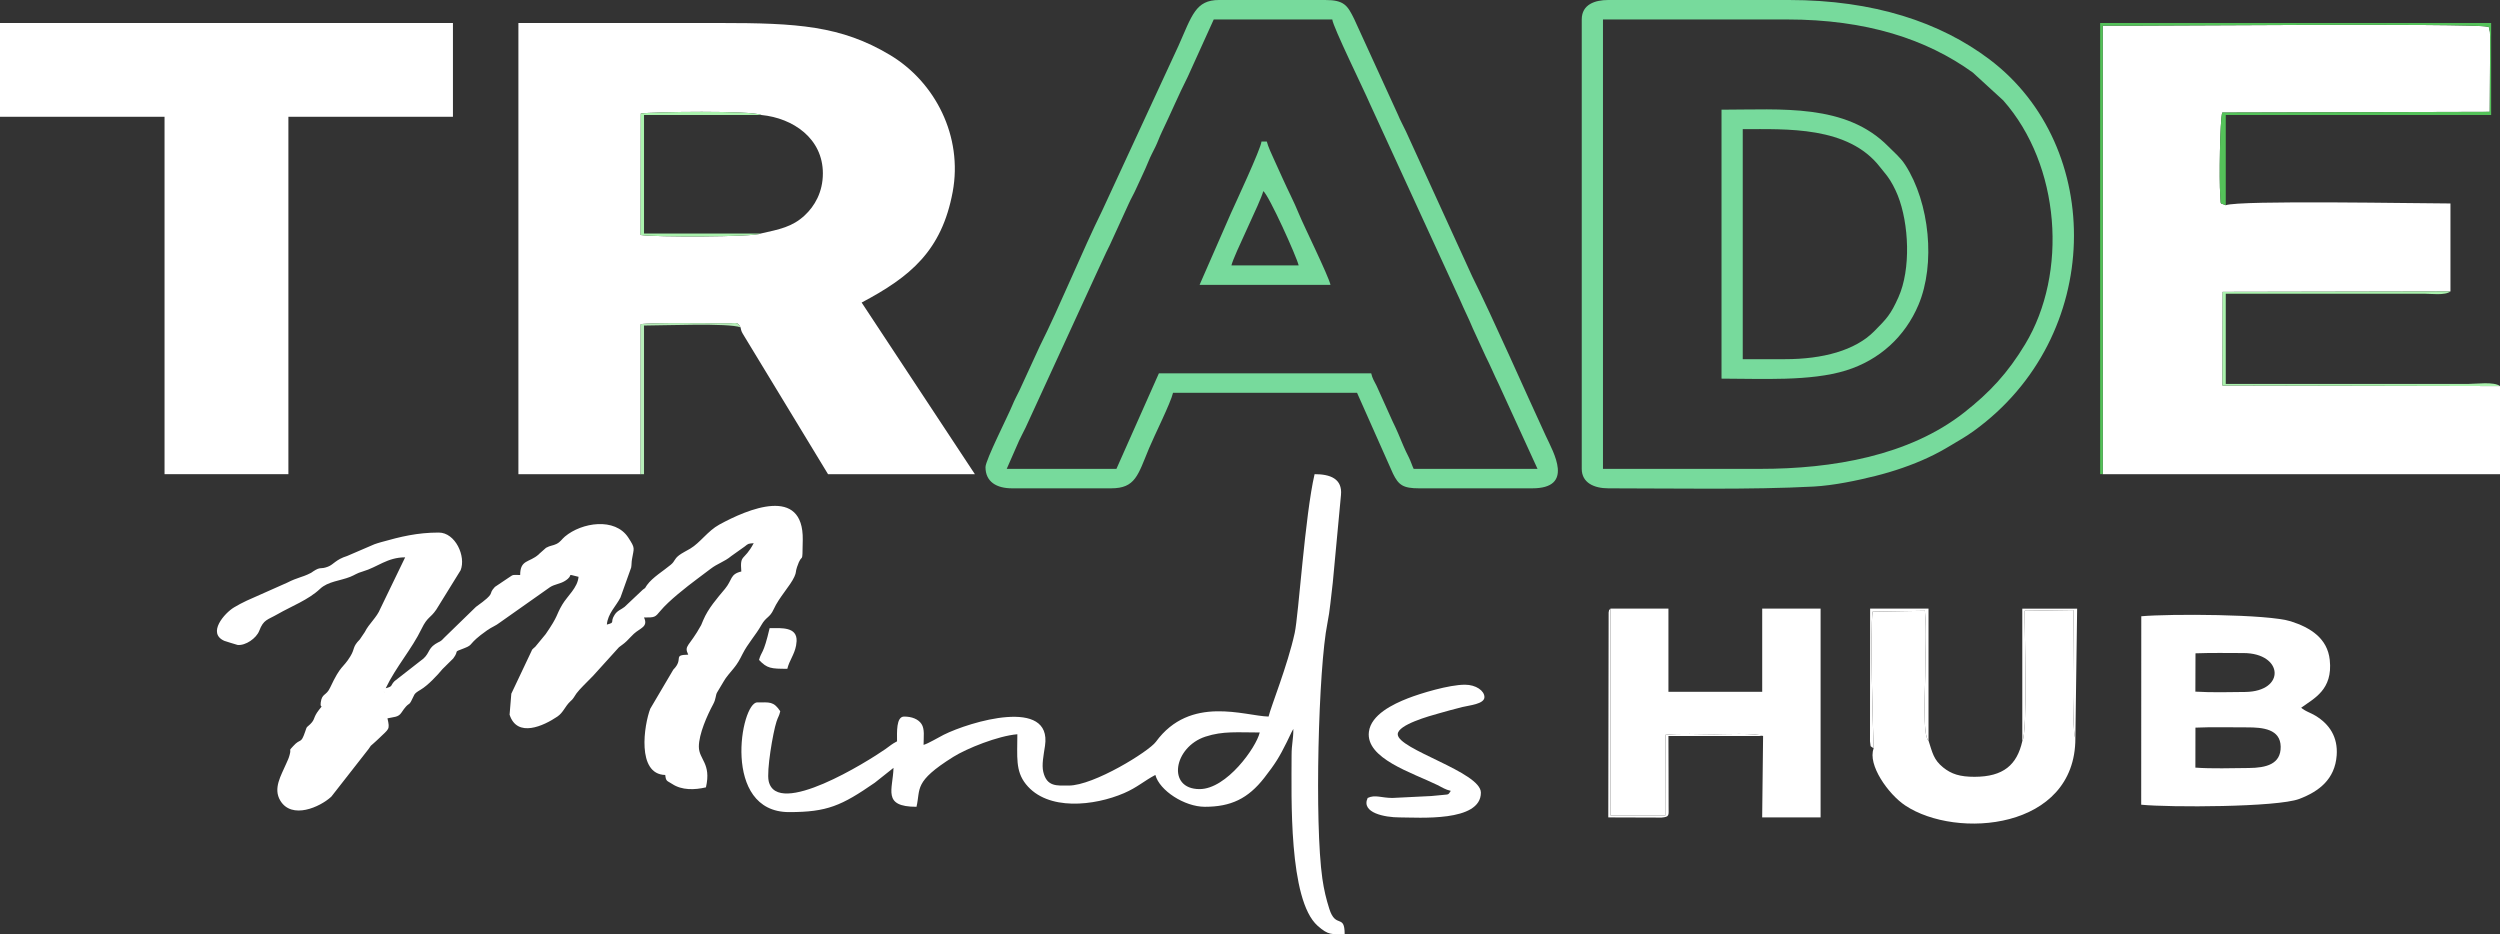
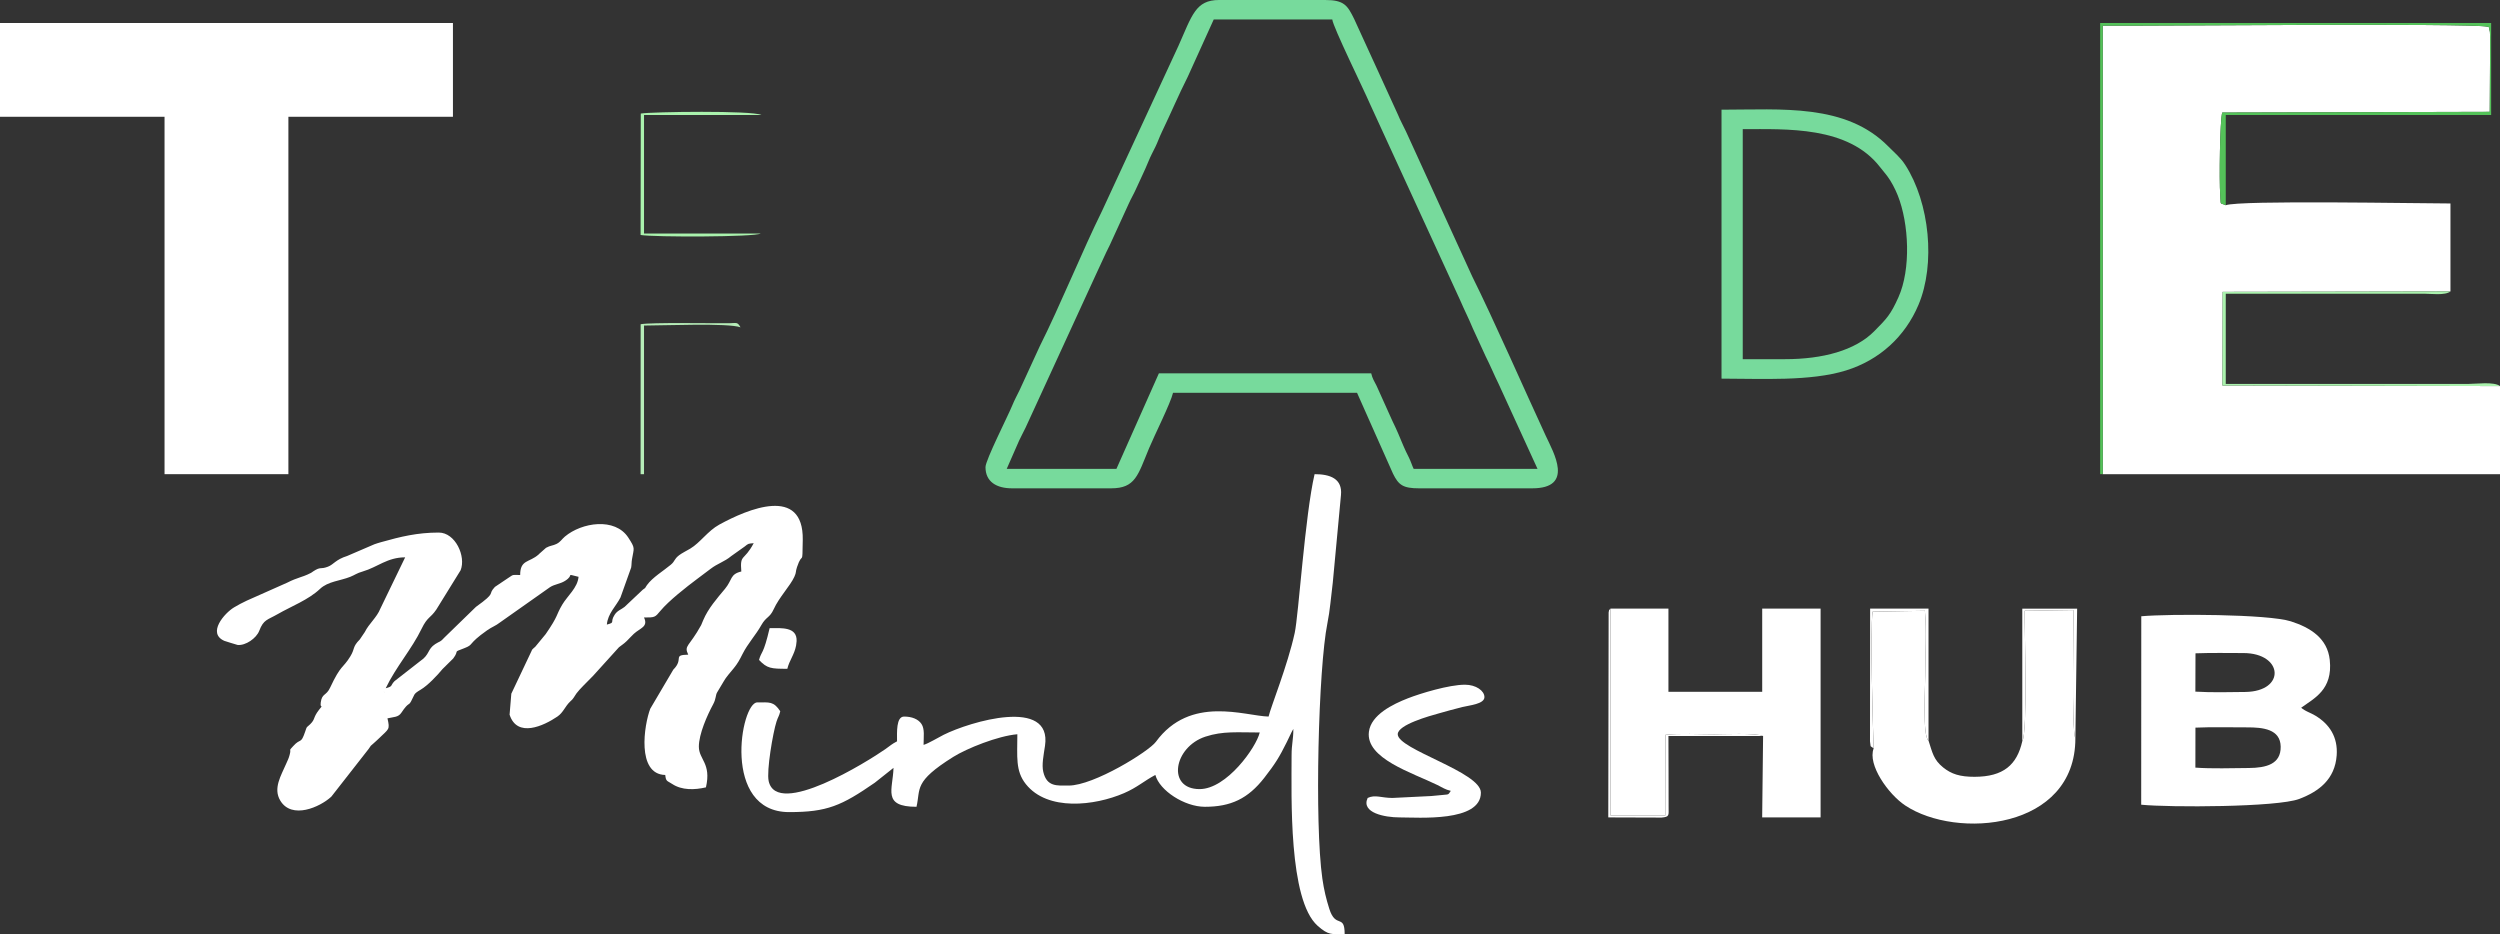
<svg xmlns="http://www.w3.org/2000/svg" xml:space="preserve" width="214.329mm" height="80.094mm" version="1.1" style="shape-rendering:geometricPrecision; text-rendering:geometricPrecision; image-rendering:optimizeQuality; fill-rule:evenodd; clip-rule:evenodd" viewBox="0 0 689308.85 257591.03">
  <rect x="0" y="0" width="689308.85" height="257591.03" fill="#333333" stroke="none" />
  <defs>
    <style type="text/css">
   
    .fil2 {fill:#54C259}
    .fil1 {fill:#77DA9C}
    .fil3 {fill:#AAF2AD}
    .fil4 {fill:#B6EDB8}
    .fil0 {fill:white}
   
  </style>
  </defs>
  <g id="Layer_x0020_1">
    <g id="_105553206949120">
-       <path class="fil0" d="M209732.51 64394.22c-1734.13,986.39 -29506.34,1016.62 -33107.43,396.55l49.21 -33482.11c2972.02,-506.54 30805.01,-896.01 33270.17,400.41 8726.31,856.13 16939.97,6466.02 16939.97,16098.64 0,5189.86 -2290.2,9060.15 -5029.38,11598.95 -3424.53,3173.99 -6905.66,3813.68 -12122.54,4987.57zm-33108.08 66345.12l15.76 -41346.5c3155.98,-524.87 18816.58,-226.42 24362.47,-270.8 2081.8,-16.4 2308.86,-450.26 3175.92,1127.25 257.29,1238.21 298.13,1235.96 1086.09,2537.2l23041.61 37952.85 40490.05 0 -31221.5 -47319.81c13410.92,-7096.06 22086.09,-14253.22 25102.82,-30510.09 2836.62,-15285.6 -4778.52,-30273.06 -17317.55,-37766.31 -13512.87,-8075.05 -25639.59,-8801.25 -46811.99,-8801.25 -18537.42,0 -37075.17,0 -55612.91,0l0 124397.46 33689.23 0z" />
      <path class="fil0" d="M579781.78 130739.34l109527.07 0 0 -24291.07 -76537.66 -157.27 64 -25821.3 62814.46 -123.5 0 -24245.4c-8414.03,0 -58230.19,-953.26 -61955.11,485.31 -1809.39,-803.71 -1284.52,194.58 -1528.3,-2874.89 -311.96,-3935.25 -81.37,-20687.08 554.78,-22683.97l73754.11 -197.47 119.96 -20608.29c-8.68,-400.73 -33.13,-1035.91 -75.9,-1428.6l-277.23 -1304.46c-140.54,-56.6 -315.82,-103.88 -435.14,-131.22 -4457.55,-1026.59 -97592.35,-157.59 -106035,-276.91l9.97 123659.04z" />
      <polygon class="fil0" points="-0,32196.95 45368.59,32196.95 45368.59,130739.34 79517.08,130739.34 79517.08,32196.95 124885.35,32196.95 124885.35,6341.88 -0,6341.88 " />
      <path class="fil0" d="M105860.04 190742.9l145.37 145.69c-9.65,-9.65 -193.93,-97.13 -145.37,-145.69zm61466.9 -18537.42c254.4,-3058.86 2531.73,-5046.74 3752.25,-7468.16l2953.05 -8267.37c137.97,-853.56 80.08,-1429.25 217.41,-2250.97 543.85,-3254.4 981.56,-2917.67 -1005.36,-5979.74 -3665.74,-5648.8 -12857.42,-4195.76 -17492.5,-292.67 -932.03,785.06 -1171.31,1464.62 -2347.77,2042.88 -1011.47,496.89 -1625.43,378.22 -2850.45,1051.99l-1811 1603.88c-72.04,69.79 -166.92,179.14 -242.17,245.71 -2597.02,2289.56 -5077.3,1357.85 -5077.3,5654.91 -2138.4,0 -1723.52,-263.4 -3172.39,730.06l-3793.42 2548.78c-2208.51,2346.81 712.05,1245.61 -5228.78,5503.75l-8657.17 8416.92c-1281.95,1423.46 -1205.4,955.51 -2556.5,1833.83 -2222.34,1445.33 -1475.88,2893.55 -4114.39,4666.6l-7123.4 5560.36c-1245.28,1281.63 -314.86,1396.44 -2429.46,1961.19 2872.32,-5985.85 7157.81,-10731.24 9913.38,-16429.9 1594.55,-3296.21 2364.5,-2821.18 4025.3,-5243.57l6715.91 -10860.21c1538.27,-3825.58 -1442.43,-10395.8 -6019.3,-10395.8 -5960.77,0 -10518.02,1132.4 -15895.7,2642.05 -509.11,142.8 -1372,399.12 -1855.06,584.05l-7504.51 3228.02c-3223.2,1012.11 -3703.69,2351.63 -5328.48,2964.62 -2181.18,823.01 -1860.21,-143.12 -4068.4,1297.71 -86.84,56.93 -194.58,149.87 -282.38,205.19 -89.09,56.28 -205.51,137.65 -296.85,191.36 -8.36,4.82 -955.83,462.16 -987.35,475.99 -902.44,391.72 -878.97,350.88 -1774.66,664.45 -1509.01,528.41 -2267.05,785.38 -3803.71,1562.72l-11145.16 4953.48c-1643.12,828.15 -1995.28,950.04 -3506.54,1859.56 -2635.29,1586.19 -7488.75,7110.85 -2676.46,9227.06 36.99,16.4 3456.37,1109.56 3659.63,1129.82 2206.26,221.59 5174.75,-1841.87 5963.66,-3897.94 1211.84,-3157.27 2215.59,-2948.54 5129.72,-4627.04 3649.34,-2101.74 8472.56,-3930.75 11615.36,-6922.07 2190.18,-2085.01 5624.68,-2233.92 8366.43,-3341.88 1392.26,-562.5 1670.78,-960.01 3411.99,-1466.23 4119.53,-1197.36 6763.83,-3901.16 11709.59,-3901.16l-6838.12 14138.73c-971.91,2447.79 -3162.42,4156.2 -4282.27,6449.94l-1377.47 2037.42c-2139.69,2182.46 -1244,2434.93 -2625.32,4692 -2081.48,3400.73 -2554.25,2161.24 -5555.86,8591.56 -1108.6,2375.11 -2245.18,1507.72 -2591.55,4095.74 -283.34,2120.07 1036.24,73.97 -514.26,2085.66 -1685.89,2187.61 -932.35,2470.31 -2382.83,3901.8 -1159.73,1144.3 -818.5,359.24 -1397.73,2055.43 -1243.68,3640.01 -1171.96,1631.22 -3313.25,4005.04 -1443.08,1599.38 -405.87,368.57 -981.56,2433 -326.44,1171.31 -426.14,1197.36 -961.62,2453.26 -1369.1,3209.37 -3659.95,6750.32 -1593.59,10157.17 3163.38,5214.95 10900.73,1807.46 14055.43,-1110.21l10275.52 -13140.44c923.99,-1322.47 270.48,-549.31 1370.07,-1556.93 604.95,-554.14 893.12,-782.16 1524.12,-1402.87 2687.39,-2645.91 3061.11,-2277.66 2311.75,-5493.46 1802.96,-420.03 2976.2,-271.76 3826.55,-1539.56 2094.66,-3122.21 1904.91,-1753.43 2690.29,-3164.02 1060.68,-1905.23 474.06,-1927.1 2646.87,-3206.8 1981.78,-1167.45 4560.47,-3923.99 6022.19,-5686.11l2943.72 -2910.27c1870.5,-2482.21 -349.59,-1533.13 3026.7,-2827.3 2840.48,-1088.66 720.09,-980.92 6298.14,-4922.28 1400.62,-989.6 2331.69,-1208.62 3627.15,-2226.52l13731.57 -9684.72c1262.97,-824.94 2799.64,-886.69 4136.9,-1729.95 2808.32,-1770.48 -154.05,-2035.49 3736.17,-1129.18 -251.5,3021.55 -3065.61,5253.22 -4503.86,7692.01 -1832.55,3108.06 -929.78,2844.34 -4565.61,8118.14l-2865.89 3476.31c-13.83,12.86 -509.76,442.54 -520.37,454.76 -659.63,750.64 -146.66,-6.11 -583.41,880.25l-5497.32 11608.92 -476.63 5780.66c2096.59,6496.25 9408.77,3082.98 13164.56,533.56 1665.95,-1130.79 2084.69,-2789.35 3596.59,-4208.94 607.85,-570.54 413.27,-340.27 922.71,-1028.52 503.32,-679.89 249.89,-478.24 772.19,-1179.35 918.53,-1232.74 2861.39,-3060.46 4021.12,-4271.98 69.47,-72.36 169.49,-176.24 240.24,-247.32 71.08,-71.08 174.96,-171.1 247.64,-240.57l7185.47 -7937.4c921.74,-761.58 1156.52,-764.15 2165.74,-1737.03 769.94,-742.28 1162.63,-1254.93 1935.79,-1966.66 1767.58,-1628 4049.1,-1926.14 2810.89,-4506.76 3024.77,0 3028.95,-35.38 4516.73,-1825.15 2321.4,-2792.88 7129.18,-6553.82 10185.15,-8840.16 1307.68,-978.02 2250.97,-1665.95 3619.75,-2722.13 1989.49,-1536.02 3826.87,-1960.23 5726.63,-3542.24l3705.62 -2636.26c1035.91,-821.4 899.23,-790.52 2491.53,-923.03 -2704.12,5110.42 -3829.76,2817.33 -3414.56,7805.21 -3159.84,736.49 -2448.44,2314.97 -4495.82,4773.37 -2196.93,2638.51 -4643.76,5412.42 -6002.9,8632.08l-575.69 1375.54c-3320.97,6055.96 -4812.29,5538.81 -3560.89,8147.41 -4465.91,99.38 -1079.65,1094.77 -4120.5,4133.69l-6346.06 10766.94c-1699.08,4395.16 -3841.34,18094.56 4125,18272.09 205.51,1878.86 505.9,1544.7 1911.99,2478.02 2678.71,1778.2 6201.65,1660.49 9308.11,936.54 1548.24,-6645.48 -1951.22,-7651.16 -1951.22,-11220.1 0,-3491.43 2302.75,-8645.27 3943.61,-11689.65 875.11,-1622.86 604.95,-2541.38 1147.51,-3362.78l1769.19 -2965.27c572.47,-1067.75 1868.57,-2517.58 2750.43,-3592.41 1084.8,-1322.47 1606.78,-2301.14 2420.78,-3921.42 1477.81,-2941.47 3655.13,-5230.06 5192.76,-7978.56 1328.58,-2374.79 2304.35,-1952.19 3412.95,-4392.58 1504.5,-3312.93 4550.5,-6427.1 5693.83,-8941.15 620.07,-1363.96 257.93,-1258.15 734.56,-2680 1580.08,-4712.59 1457.55,328.04 1581.05,-7490.03 236.71,-15018.34 -15145.05,-8527.23 -23030.03,-4202.19 -3165.95,1736.71 -5243.89,4979.53 -8011.37,6623.29 -743.89,442.22 -2362.24,1268.44 -3062.07,1816.47 -1460.44,1143.33 -1035.91,1559.18 -2274.12,2604.1 -1933.86,1631.54 -5063.79,3499.79 -6576.65,5619.21 -945.86,1325.04 45.35,352.17 -1159.09,1279.7l-5021.01 4735.74c-944.9,749.04 -1965.37,981.88 -2725.67,2152.87 -1425.06,2194.36 324.19,2062.5 -2154.16,2724.38z" />
      <path class="fil1" d="M307823.04 129276l-30245.73 0 3421.31 -7799.1c543.2,-1221.48 1158.77,-2231.35 1784.63,-3581.48l19504.51 -42449.96c1329.87,-2766.19 2363.53,-5231.99 3749.36,-7958.94l5207.23 -11379.29c584.05,-1313.47 1354.31,-2601.85 1938.36,-3915.31 1195.43,-2687.72 2394.08,-5024.23 3489.82,-7730.6 565.07,-1396.12 1213.77,-2595.73 1889.8,-3963.87 670.56,-1357.2 1051.99,-2573.86 1775.3,-4078.69 2500.54,-5200.47 4575.9,-10147.52 7164.88,-15275.63l7151.38 -15777.02 32684.83 0c165.31,1986.28 8745.29,19438.58 10385.51,23275.1l24879.3 54149.57c1267.15,2963.66 2251.29,4765.65 3479.85,7740.57l3531.63 7688.47c1334.69,2627.25 2342.95,5114.93 3587.27,7633.15l10725.13 23423.04 -34148.49 0c-500.11,-1042.67 -709.48,-1888.83 -1295.13,-3095.2 -650.94,-1340.8 -1065.82,-2088.55 -1563.36,-3314.86 -887.33,-2186.64 -1989.49,-4755.04 -2990.03,-6766.73l-4391.3 -9755.79c-620.71,-1237.89 -1115.03,-1895.26 -1468.16,-3410.38l-58539.91 0 -11707.98 26342.96zm-36099.72 -487.89c0,4094.13 3094.56,5853.99 7317.65,5853.99l27318.41 0c6709.48,0 7375.22,-3610.42 10450.8,-11013.94 1476.2,-3552.85 5956.91,-12467.63 6623.61,-15329.02l50734.69 0 9908.88 22287.75c1532.48,3136.04 2764.26,4055.21 7165.2,4055.21l31221.18 0c11686.43,0 5877.15,-9871.9 3742.6,-14474.81 -5739.82,-12378.22 -14242.61,-31811.98 -20334.27,-44059.95l-18204.55 -39847.47c-808.21,-1742.17 -1545.99,-2977.49 -2210.44,-4619l-12095.85 -26443.3c-1810.36,-3657.06 -2708.3,-5197.58 -7973.74,-5197.58l-29269.95 0c-6463.12,0 -7440.83,4207.33 -11213.98,12690.19l-20990.36 45355.08c-5426.89,10983.07 -11735.64,26502.8 -17223.96,37413.18l-5528.2 12034.1c-791.49,1646.01 -1428.28,2749.47 -2051.89,4289.67 -1127.25,2784.52 -7385.83,15090.7 -7385.83,17005.9z" />
      <path class="fil0" d="M330751.12 217573.75c-9100.35,0 -7153.63,-11601.53 1628,-14470.31 4842.52,-1582.01 8876.5,-1140.12 14958.52,-1140.12 -953.9,4094.45 -9116.75,15610.43 -16586.52,15610.43zm19025.63 -20001.08c-6512.97,-145.05 -21581.48,-6034.74 -31079.35,6971.59 -1912.31,2618.57 -17091.45,12054.04 -24046,12054.04 -3213.55,0 -6006.11,394.94 -6993.46,-3772.51 -467.3,-1973.41 84.58,-4578.48 472.45,-7179.68 2010.4,-13474.6 -20703.48,-6665.74 -27958.42,-3038.27 -1517.37,758.68 -4249.47,2430.1 -5522.73,2770.05 0,-2193.08 362.46,-4359.14 -576.33,-5765.55 -887.33,-1329.55 -2635.61,-2039.67 -4790.1,-2039.67 -2227.49,0 -1951.22,4390.01 -1951.22,6829.76 -1606.45,850.02 -1708.41,1096.38 -3216.45,2149.66 -4799.42,3350.88 -29876.51,19050.39 -32173.79,8826.01 -634.22,-2821.51 1181.93,-13401.59 2153.2,-16406.42 452.83,-1401.27 701.44,-1408.34 1040.09,-2862.35 -1869.86,-2792.56 -2919.92,-2439.43 -6341.88,-2439.43 -4551.14,0 -9899.55,30245.73 8780.99,30245.73 10508.69,0 14416.28,-1740.25 23615.36,-8093.7l5166.7 -4101.85c-131.54,5920.56 -3241.85,10732.21 6342.2,10732.21 1175.82,-5048.35 -871.57,-6866.75 10142.69,-13761.16 3713.34,-2324.29 12307.15,-5794.49 17663.6,-6239.93 0,6223.85 -569.25,10090.59 2346.16,13752.15 5989.07,7521.87 18946.84,5987.46 27066.91,2489.28 3616.53,-1557.89 5508.58,-3365.67 8638.19,-5021.34 1145.26,4289.35 8022.62,8780.99 13659.2,8780.99 7159.42,0 11898.05,-2238.1 16387.76,-8003.97 3027.02,-3887.65 4125.65,-5667.13 6217.73,-9880.9l1264.26 -2638.51c47.6,-93.27 125.75,-234.78 169.49,-318.07l352.17 -623.29c0,3094.56 -487.56,4072.9 -487.56,7317.33 0,11313.68 -877.68,39810.48 7186.11,46963.46 2990.03,2652.66 3859.99,2307.89 7448.87,2307.89 0,-5751.72 -2465.48,-1406.73 -4234.03,-6986.07 -854.85,-2697.04 -1473.95,-5243.89 -1916.17,-8328.48 -2184.07,-15237.36 -1100.24,-58060.06 1393.87,-70422.2 737.78,-3654.8 925.6,-6823.97 1480.7,-11203.05l2259.97 -24145.38c432.25,-4524.77 -2997.75,-5751.72 -7277.45,-5751.72 -2645.26,11354.53 -4414.13,38929.91 -5480.92,43790.44 -1985.64,9045.03 -6558.32,20276.38 -7202.83,23042.89z" />
-       <path class="fil1" d="M485394.63 129276l-43417.37 0 0 -123909.9 50734.69 0c21936.87,0 38477.08,5442.97 51229.65,14627.9l8404.38 7694.26c15765.44,17843.06 17889.05,47607.33 6025.09,67241.13 -4801.67,7946.72 -9730.39,13253.65 -16802.64,18808.86 -15210.02,11947.26 -36335.46,15537.74 -56173.8,15537.74zm-49271.36 -123909.9l0 123909.9c0,3819.47 3379.5,5366.1 7317.65,5366.1 17541.07,0 39366.01,432.89 56590.93,-485.31 5694.15,-303.6 12172.39,-1707.12 17073.12,-2928.28 4977.27,-1240.14 10069.37,-2987.14 14473.85,-5039.35 2414.67,-1125.32 4142.37,-2086.3 6347.99,-3408.77 2313.04,-1387.11 4124.04,-2388.29 6290.74,-3953.58 35966.57,-25987.9 36183.01,-78426.82 4323.76,-102456.74 -13551.46,-10221.17 -31840.92,-16370.08 -55341.47,-16370.08l-49758.92 0c-3673.46,0 -7317.65,1218.91 -7317.65,5366.1z" />
      <path class="fil0" d="M605318.78 211650.29l17.37 -11024.55c4691.68,-207.76 9558,-59.5 14217.85,-73.65 4396.44,-13.51 9211.95,473.09 9284.31,5319.79 72.68,4836.73 -4010.51,5843.38 -8789.67,5884.87 -4645.37,40.2 -10168.74,226.09 -14729.85,-106.45zm-2.25 -20950.8l31.84 -10564.97c4374.25,-161.77 8898.37,-82.33 13242.07,-72.04 10988.21,26.05 11710.55,10570.44 487.89,10727.38 -4386.79,61.43 -9421.32,167.88 -13761.8,-90.37zm-14938.9 31175.83c7861.5,783.77 37505.48,705.62 43573.67,-1589.41 5448.44,-2060.57 9840.38,-5430.75 10325.69,-11998.72 373.07,-5049.96 -1973.74,-8627.26 -5915.42,-10992.39 -766.4,-459.91 -1133.68,-572.15 -1943.18,-976.09 -466.34,-232.53 -599.16,-282.05 -995.07,-522.94 -569.58,-345.73 -735.85,-490.78 -932.35,-662.2 3480.17,-2554.57 8764.26,-4899.12 7880.15,-13168.1 -640.33,-5988.1 -5327.51,-8913.49 -10719.67,-10646.98 -6270.16,-2015.55 -33478.25,-2096.27 -41250.98,-1402.23l-22.83 51959.07z" />
      <path class="fil0" d="M486126.29 202938.77l-253.75 22440.51 16108.28 0 0 -57564.46 -16098.64 0 0 22928.08 -25855.07 0 0 -22928.08 -15961.63 0 6.75 57065.96 15082.02 5.79 50.49 -22280.03c3927.21,-439.97 9409.42,-139.58 13506.12,-139.26 2118.14,0 11604.74,-421.31 13415.42,471.48z" />
      <path class="fil0" d="M516613.55 206353.65c-1738.64,4500.97 4033.34,12618.47 8676.78,15717.2 14165.42,9452.51 46938.38,6717.84 46938.38,-18482.43 -1145.91,-2067.33 -417.45,-32663.93 -546.1,-35373.19l-13439.22 184.61c-48.56,5418.85 876.72,33508.81 -649.66,35973.32 -1470.73,6493.03 -5166.06,9799.85 -13171.64,9809.5 -4014.37,4.82 -6370.82,-743.57 -8656.52,-2587.05 -2628.22,-2120.39 -2945.01,-4041.06 -4026.91,-7398.7 -1713.55,-1189.64 -906.3,-15094.56 -906.3,-17844.35 0,-5503.11 400.41,-12631.01 -94.23,-17936.33l-14431.72 237.99c-660.91,5493.14 43.42,30862.58 307.14,37699.42z" />
      <path class="fil1" d="M492224.07 99030.28l-11707.98 0 0 -63418.45c12096.81,0 29067.98,-885.4 37848.32,10447.26 845.84,1091.55 1169.7,1401.27 1955.73,2434.93 1116.32,1468.48 2191.15,3521.98 2927.96,5365.14 3122.54,7813.9 3667.99,20374.79 197.47,28097.03 -2162.2,4810.68 -3192.97,5860.74 -6700.47,9398.16 -5231.99,5275.73 -14157.7,7675.93 -24521.02,7675.93zm-17561.97 5366.1c11004.29,0 24509.77,802.1 34332.46,-2255.15 9249.58,-2879.08 16269.41,-9324.19 19971.49,-18079.45 4739.6,-11208.52 3121.57,-28111.51 -3652.87,-38609.58 -1289.02,-1997.54 -2982.63,-3377.25 -4670.46,-5085.98 -11740.14,-11886.15 -29407.93,-10120.5 -45980.62,-10120.5l0 74150.66z" />
      <path class="fil0" d="M400023.55 218061.63c-1021.12,1393.87 77.83,815.29 -5405.98,1423.78l-10692.33 527.77c-3027.02,0 -4773.05,-987.03 -6829.76,0 -1902.02,4111.82 4756.97,5366.1 8780.99,5366.1 5256.11,0 22440.19,1365.57 22440.19,-6829.76 0,-5700.26 -22928.08,-11903.84 -22928.08,-16098.31 0,-2637.22 8886.15,-5072.47 11322.37,-5752.04 2406.63,-670.88 3974.49,-1126.61 6531.95,-1761.47 1856.03,-460.55 6049.53,-802.42 6049.53,-2731.13 0,-1740.57 -2328.47,-3414.88 -5366.1,-3414.88 -4420.24,0 -12262.76,2391.51 -15757.73,3755.79 -4028.2,1572.69 -10152.02,4495.18 -10733.17,9242.5 -898.26,7335.34 11786.13,11201.76 18853.25,14640.44 1488.42,724.27 2115.57,1253.97 3734.89,1631.22z" />
-       <path class="fil1" d="M348313.09 52686.24c1562.39,1144.3 9192.97,18068.83 9756.76,20488.97l-18537.74 0c671.85,-2883.9 8109.46,-17605.39 8780.99,-20488.97zm-17561.97 25855.07l36099.72 0c-609.46,-2615.67 -7429.25,-16413.49 -8712.48,-19581.7 -1344.66,-3319.36 -3044.38,-6538.38 -4452.4,-9695.01 -807.25,-1809.07 -1424.74,-3187.5 -2285.06,-5032.27 -643.22,-1379.07 -1815.18,-3931.07 -2112.03,-5205.62l-1463.66 0c-168.2,2022.94 -7445.97,17553.29 -8459.7,19834.49l-8614.39 19680.11z" />
      <path class="fil2" d="M579781.78 130739.34l-9.97 -123659.04c8442.65,119.32 101577.45,-749.68 106035,276.91 119.32,27.34 294.6,74.61 435.14,131.22l277.23 1304.46c42.77,392.69 67.22,1027.87 75.9,1428.6l-119.96 20608.29 -73754.11 197.47c-636.15,1996.89 -866.75,18748.72 -554.78,22683.97 243.78,3069.47 -281.09,2071.18 1528.3,2874.89l0 -24877.05 73175.2 0 0 -25367.19 -107811.26 0 0 124397.46 723.31 0z" />
      <path class="fil3" d="M689308.85 106448.27c-1674.96,-1281.63 -6599.49,-588.23 -8780.99,-588.23l-66833.33 0 0 -24879.62 54637.46 0c1852.49,0.32 5879.4,552.21 7317.65,-634.22l-62814.46 123.5 -64 25821.3 76537.66 157.27z" />
      <path class="fil0" d="M209280.65 181961.92c2238.74,2360.31 3314.22,2439.11 7805.21,2439.11 530.02,-2274.44 1932.89,-3843.91 2418.2,-6434.82 4.5,-23.16 139.26,-1198.65 139.58,-1205.73 151.48,-3962.91 -4115.68,-3579.55 -7436,-3579.55 -1758.58,7548.57 -2259.65,6281.41 -2927,8780.99z" />
      <path class="fil3" d="M209732.51 64394.22l-32160.93 0 0 -32685.16 32372.87 0c-2465.16,-1296.42 -30298.15,-906.95 -33270.17,-400.41l-49.21 33482.11c3601.1,620.07 31373.3,589.84 33107.43,-396.55z" />
      <path class="fil0" d="M486126.29 202938.77c-1810.68,-892.8 -11297.28,-471.48 -13415.42,-471.48 -4096.7,-0.32 -9578.91,-300.71 -13506.12,139.26l-50.49 22280.03 -15082.02 -5.79 -6.75 -57065.96c-687.61,846.48 -215.16,-292.35 -526.16,1052.32l-98.41 56512.14 14683.86 48.89c2266.4,-213.87 1941.9,-594.02 1948.97,-2929.25 19.62,-6506.86 -46.63,-13045.57 -46.63,-19560.15l26099.18 0z" />
      <path class="fil0" d="M516613.55 206353.65c-263.72,-6836.84 -968.05,-32206.28 -307.14,-37699.42l14431.72 -237.99c494.64,5305.32 94.23,12433.22 94.23,17936.33 0,2749.79 -807.25,16654.7 906.3,17844.35l0 -36382.09 -16098.64 0 -36.66 36605.93c319.04,1830.94 -186.54,987.67 1010.18,1932.89z" />
      <path class="fil0" d="M557593.74 204373.16c1526.37,-2464.52 601.09,-30554.47 649.66,-35973.32l13439.22 -184.61c128.64,2709.26 -599.81,33305.87 546.1,35373.19l487.89 -35773.6 -15122.86 0 0 36558.34z" />
      <path class="fil4" d="M176624.44 130739.34l947.15 0 0 -40977.93c5420.46,0 23183.76,-765.12 26607,487.89 -867.07,-1577.51 -1094.13,-1143.65 -3175.92,-1127.25 -5545.89,44.38 -21206.48,-254.07 -24362.47,270.8l-15.76 41346.5z" />
    </g>
  </g>
</svg>